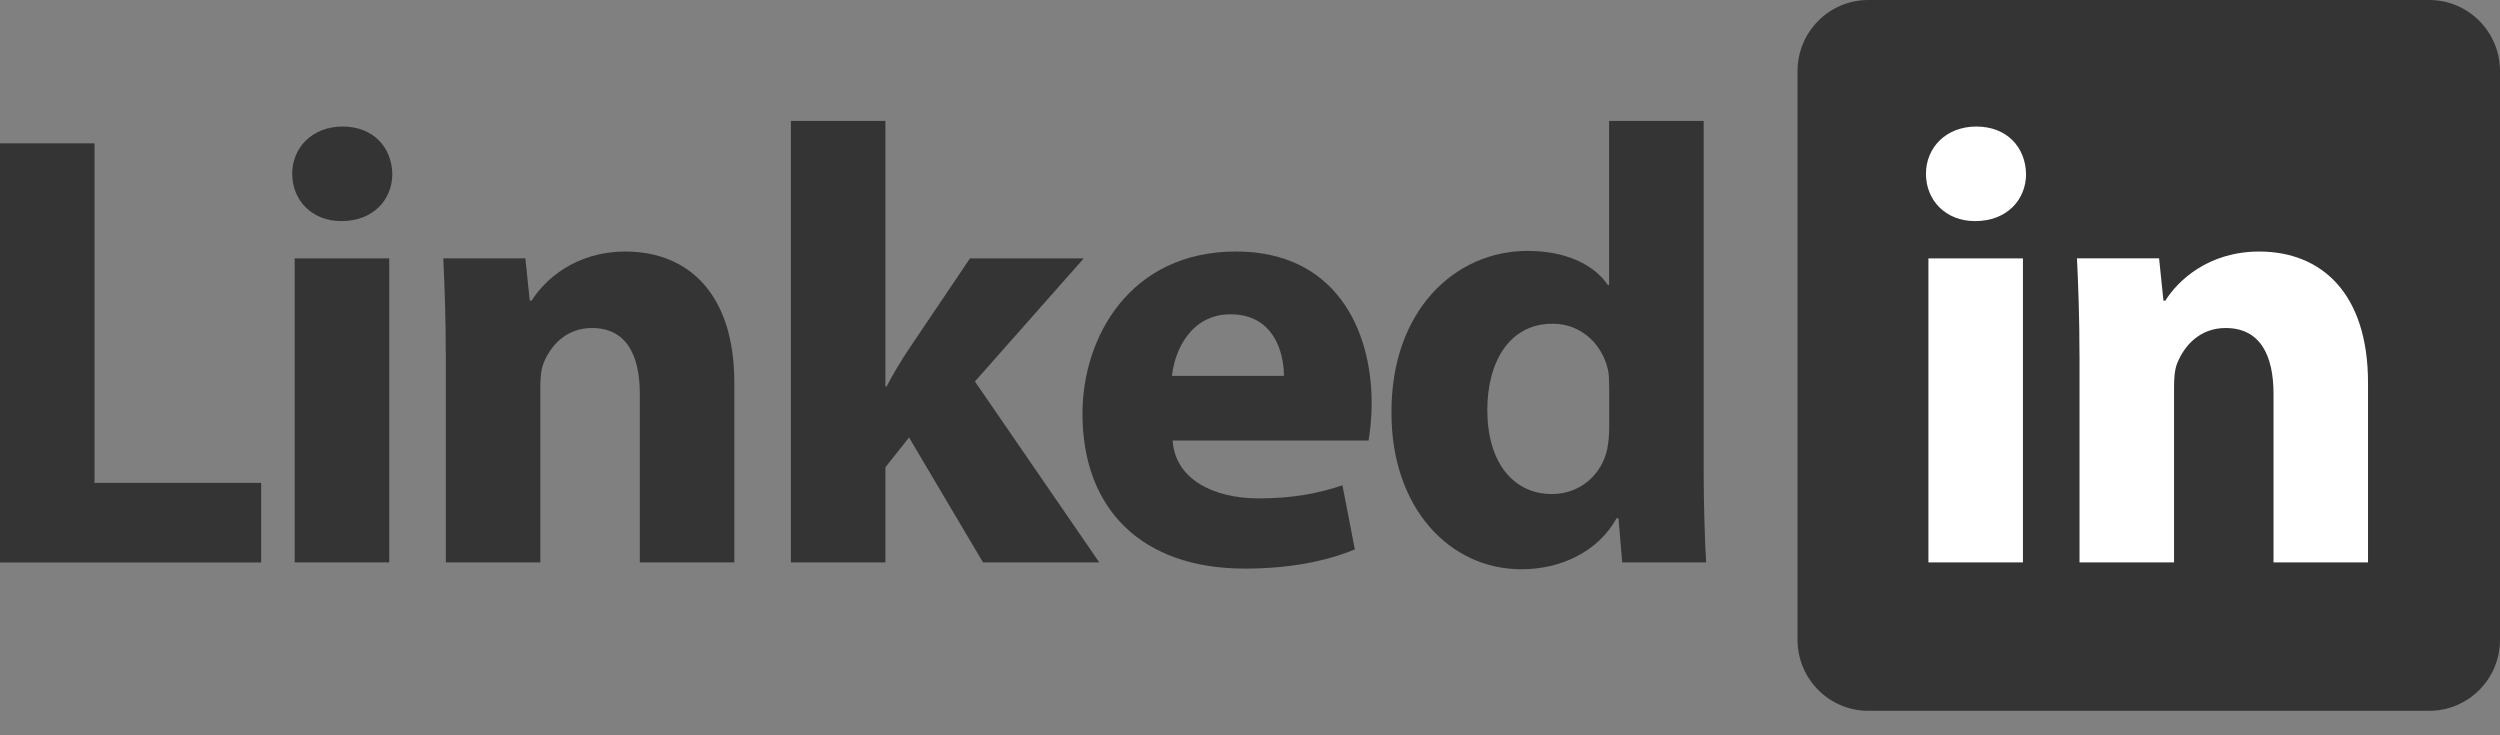
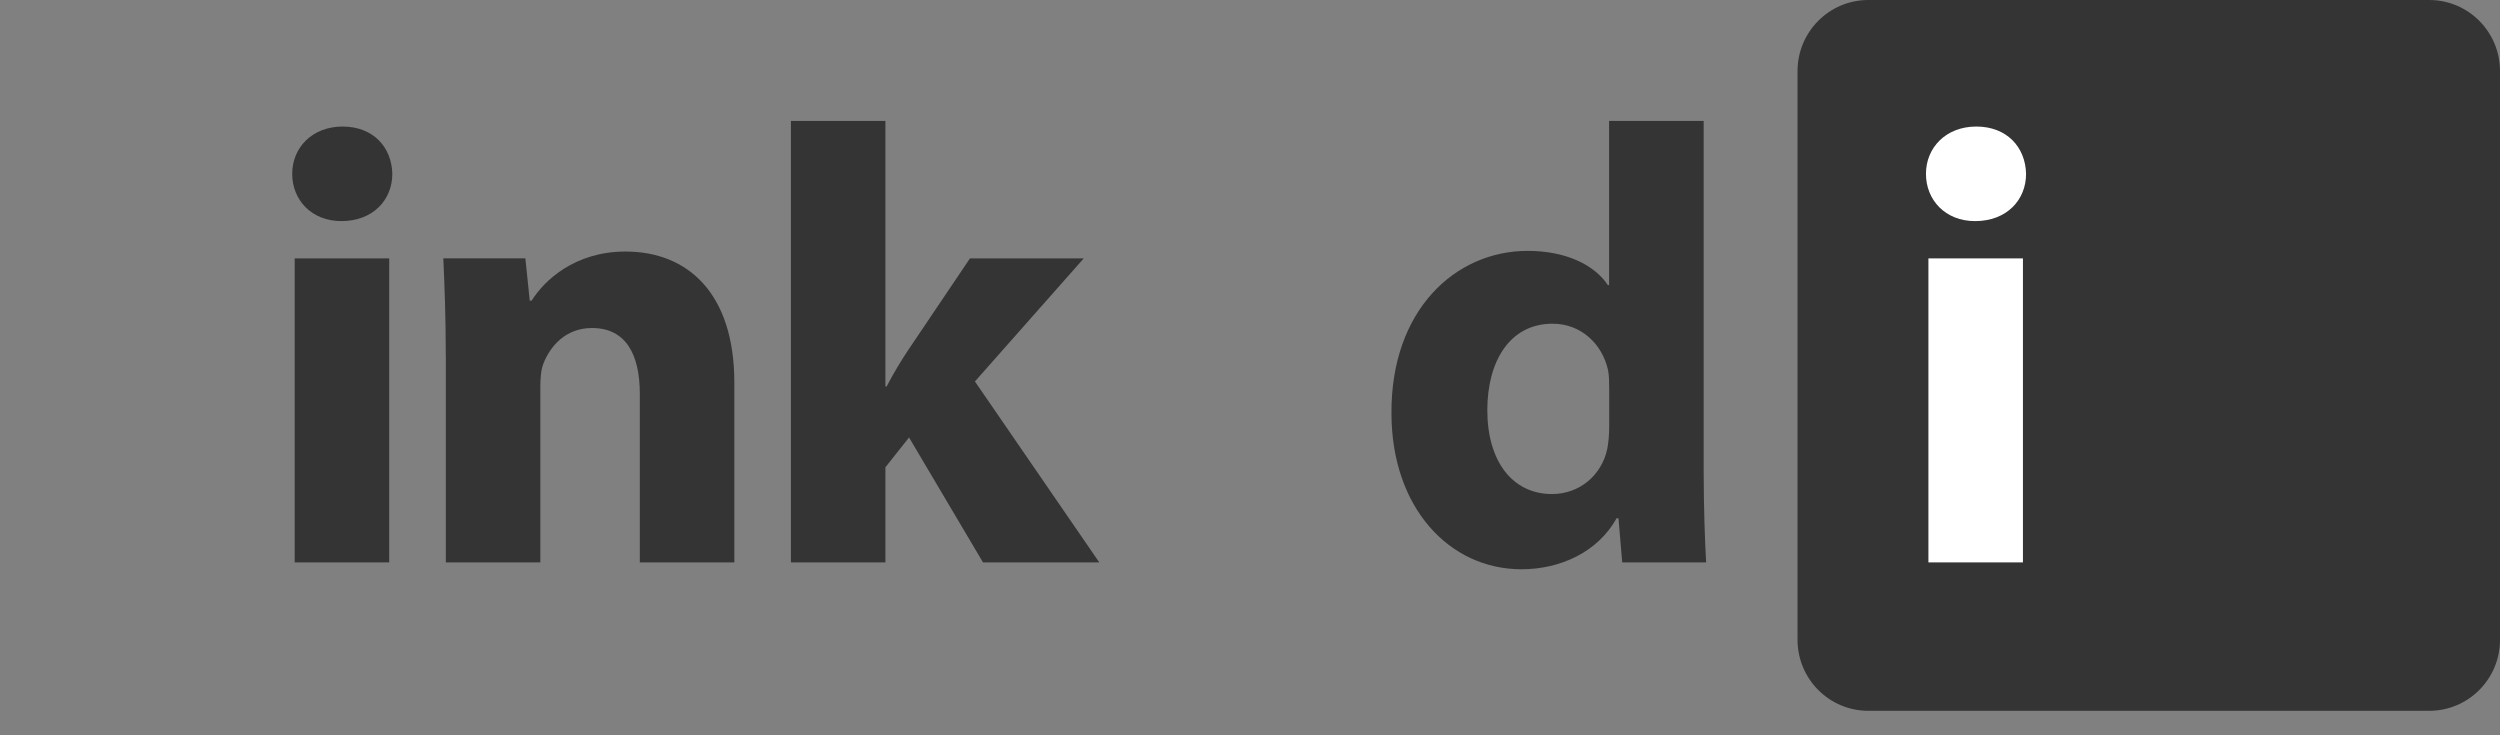
<svg xmlns="http://www.w3.org/2000/svg" width="68" height="20" viewBox="0 0 68 20" fill="none">
  <rect x="0" y="0" width="68" height="20" fill="#808080" stroke="none" />
  <g clip-path="url(#clip0_287_4)">
    <path d="M68 17.402C68 18.47 67.138 19.334 66.074 19.334H50.819C49.754 19.334 48.893 18.469 48.893 17.402V1.933C48.893 0.865 49.755 0 50.819 0H66.074C67.139 0 68 0.866 68 1.933V17.402Z" fill="#343434" />
-     <path d="M0 3.899H2.571V13.134H7.104V15.299H0V3.899Z" fill="#343434" />
    <path d="M10.671 4.728C10.671 5.438 10.146 6.014 9.284 6.014C8.472 6.014 7.948 5.438 7.948 4.728C7.948 4.018 8.489 3.442 9.319 3.442C10.148 3.442 10.654 4 10.671 4.728ZM8.016 15.298V7.028H10.587V15.298H8.016Z" fill="#343434" />
    <path d="M12.125 9.666C12.125 8.634 12.092 7.772 12.058 7.027H14.29L14.409 8.178H14.46C14.798 7.636 15.627 6.842 17.014 6.842C18.706 6.842 19.974 7.975 19.974 10.41V15.298H17.403V10.715C17.403 9.649 17.031 8.922 16.101 8.922C15.391 8.922 14.967 9.412 14.782 9.886C14.714 10.055 14.697 10.291 14.697 10.528V15.297H12.127V9.665L12.125 9.666Z" fill="#343434" />
    <path d="M24.082 10.512H24.116C24.302 10.156 24.505 9.818 24.708 9.514L26.383 7.028H29.478L26.518 10.376L29.901 15.298H26.738L24.726 11.899L24.083 12.71V15.298H21.513V3.29H24.083V10.512H24.082Z" fill="#343434" />
-     <path d="M31.896 11.983C31.964 13.049 33.03 13.556 34.23 13.556C35.109 13.556 35.819 13.437 36.514 13.2L36.852 14.942C36.006 15.297 34.975 15.466 33.858 15.466C31.05 15.466 29.443 13.842 29.443 11.255C29.443 9.158 30.746 6.841 33.621 6.841C36.294 6.841 37.309 8.921 37.309 10.967C37.309 11.407 37.257 11.796 37.224 11.982H31.896V11.983ZM34.923 10.224C34.923 9.598 34.653 8.549 33.469 8.549C32.386 8.549 31.946 9.547 31.878 10.224H34.922H34.923Z" fill="#343434" />
    <path d="M46.34 3.29V12.829C46.34 13.759 46.373 14.74 46.407 15.298H44.124L44.023 14.097H43.971C43.464 15.011 42.449 15.484 41.383 15.484C39.422 15.484 37.848 13.809 37.848 11.239C37.831 8.448 39.573 6.824 41.552 6.824C42.583 6.824 43.361 7.196 43.734 7.754H43.767V3.29H46.337H46.34ZM43.769 10.53C43.769 10.394 43.769 10.208 43.736 10.056C43.584 9.379 43.026 8.805 42.231 8.805C41.046 8.805 40.455 9.854 40.455 11.155C40.455 12.559 41.148 13.438 42.214 13.438C42.959 13.438 43.567 12.931 43.719 12.203C43.754 12.018 43.77 11.814 43.77 11.611V10.528L43.769 10.53Z" fill="#343434" />
    <path d="M55.109 4.728C55.109 5.438 54.584 6.014 53.722 6.014C52.91 6.014 52.386 5.438 52.386 4.728C52.386 4.018 52.927 3.442 53.756 3.442C54.585 3.442 55.092 4 55.109 4.728ZM52.453 15.298V7.028H55.024V15.298H52.453Z" fill="white" />
-     <path d="M56.562 9.666C56.562 8.634 56.529 7.772 56.494 7.027H58.727L58.846 8.178H58.897C59.235 7.636 60.064 6.842 61.451 6.842C63.142 6.842 64.41 7.975 64.41 10.41V15.298H61.84V10.715C61.84 9.649 61.468 8.922 60.537 8.922C59.827 8.922 59.405 9.412 59.218 9.886C59.15 10.055 59.134 10.291 59.134 10.528V15.297H56.563V9.665L56.562 9.666Z" fill="white" />
  </g>
  <defs>
    <clipPath id="clip0_287_4">
      <rect width="68" height="19.334" fill="white" />
    </clipPath>
  </defs>
</svg>